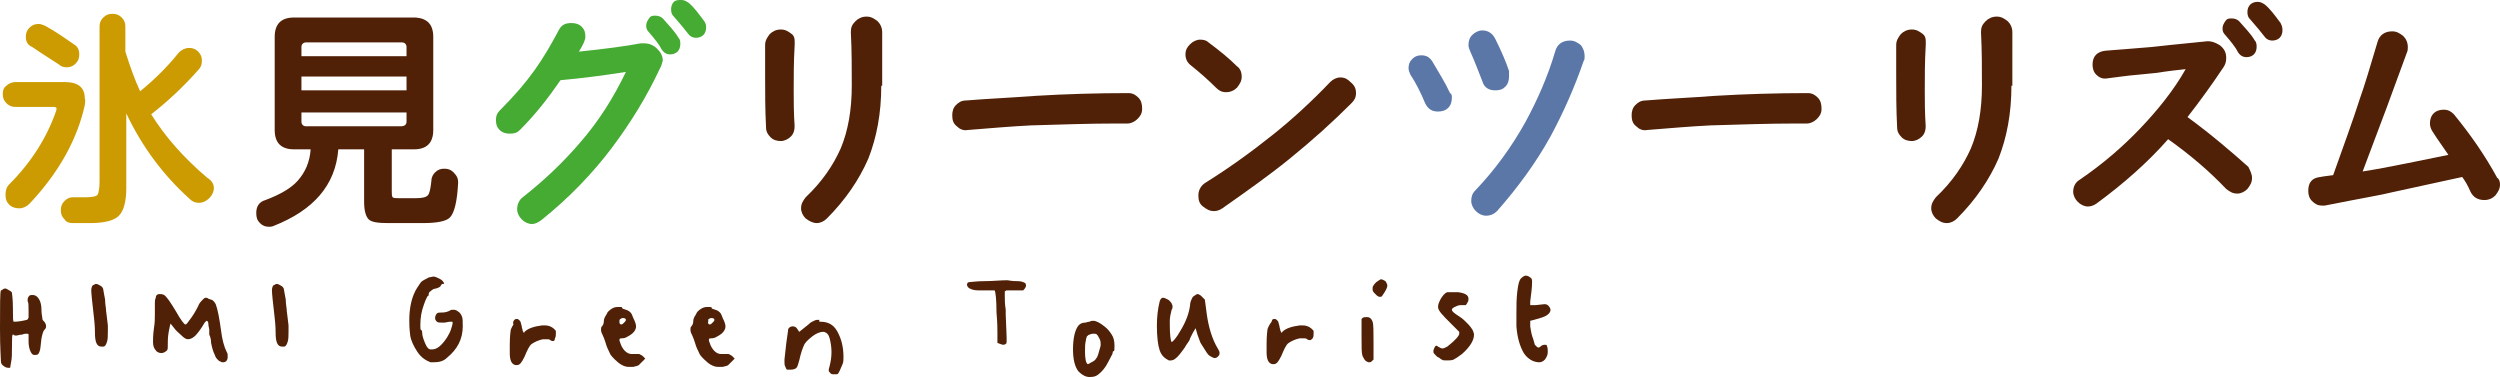
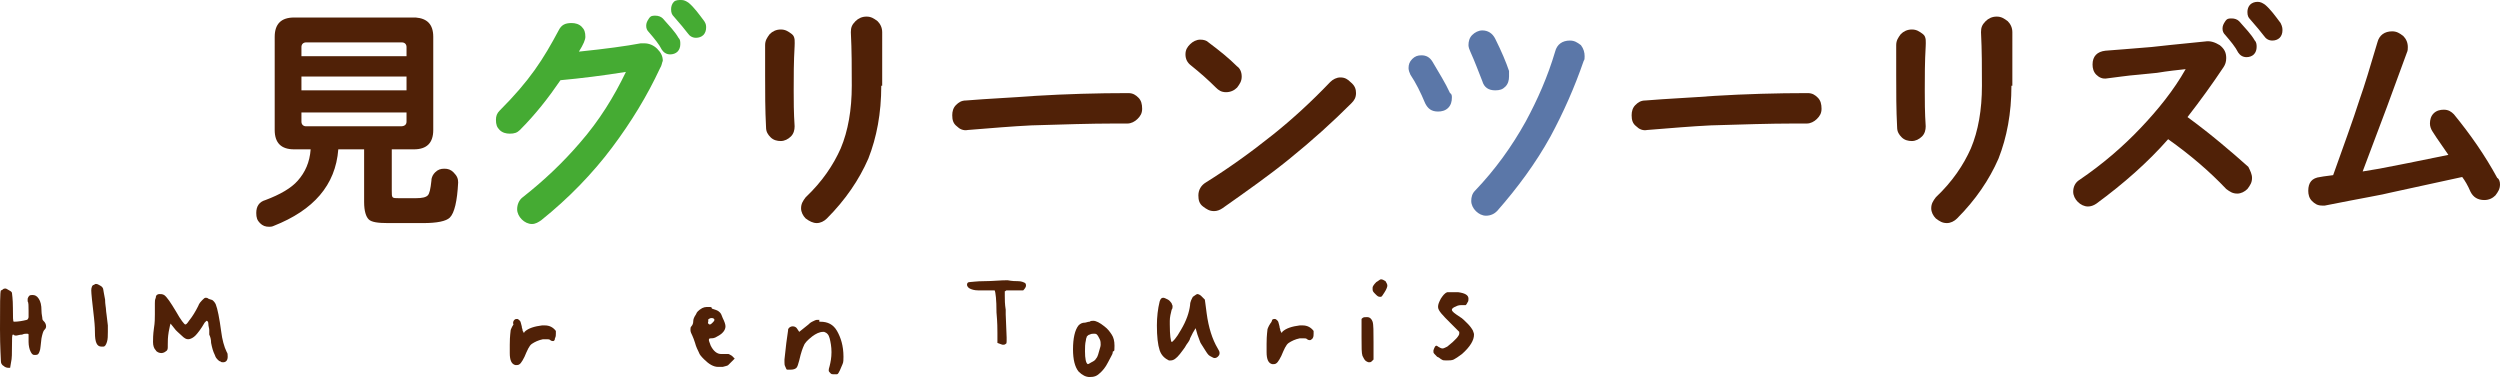
<svg xmlns="http://www.w3.org/2000/svg" version="1.1" id="レイヤー_1" x="0px" y="0px" viewBox="0 0 271.2 40.9" style="enable-background:new 0 0 271.2 40.9;" xml:space="preserve">
  <style type="text/css">
	.st0{fill:#CC9B01;}
	.st1{fill:#502107;}
	.st2{fill:#45AB33;}
	.st3{fill:#5B77A8;}
</style>
-   <path class="st0" d="M9.2,11.4C8.4,15,6.5,18.6,3.2,22.1c-0.3,0.3-0.7,0.5-1.1,0.5c-0.4,0-0.8-0.1-1.1-0.4c-0.3-0.3-0.4-0.6-0.4-1.1  c0-0.4,0.1-0.8,0.4-1.1c2.4-2.4,4.1-5.1,5.1-8c0.1-0.3,0-0.4-0.3-0.4H1.7c-0.4,0-0.7-0.1-1-0.4c-0.3-0.3-0.4-0.6-0.4-1  c0-0.4,0.1-0.7,0.4-0.9C1,9,1.4,8.9,1.7,8.9H7c1.5,0,2.2,0.6,2.2,1.8C9.3,10.9,9.2,11.2,9.2,11.4z M8.6,5.9c0,0.4-0.1,0.7-0.4,1  c-0.3,0.3-0.6,0.4-1,0.4C6.9,7.3,6.6,7.2,6.4,7C5.5,6.4,4.5,5.8,3.5,5.1C3,4.9,2.8,4.5,2.8,4c0-0.4,0.1-0.7,0.4-1  c0.3-0.3,0.6-0.4,1-0.4c0.2,0,0.5,0.1,0.7,0.2C6,3.4,7,4.1,8,4.8C8.4,5,8.6,5.4,8.6,5.9z M23.2,20.4c0,0.4-0.2,0.8-0.5,1.1  c-0.3,0.3-0.7,0.5-1.1,0.5c-0.4,0-0.7-0.1-1-0.4c-2.9-2.6-5.2-5.7-6.9-9.3v8.1c0,1.5-0.3,2.5-0.8,3c-0.5,0.5-1.5,0.8-3.1,0.8H7.9  c-0.4,0-0.7-0.1-0.9-0.4c-0.3-0.3-0.4-0.6-0.4-1c0-0.4,0.1-0.7,0.4-1c0.3-0.3,0.6-0.4,0.9-0.4h1.4c0.7,0,1.2-0.1,1.3-0.3  c0.1-0.2,0.2-0.7,0.2-1.4V2.9c0-0.4,0.1-0.7,0.4-1c0.3-0.3,0.6-0.4,1-0.4c0.4,0,0.7,0.1,1,0.4c0.3,0.3,0.4,0.6,0.4,1v2.7  c0.5,1.6,1,3,1.6,4.3c1.6-1.3,3-2.7,4.2-4.2c0.3-0.3,0.7-0.5,1.1-0.5c0.4,0,0.7,0.1,1,0.4c0.3,0.3,0.4,0.6,0.4,1  c0,0.4-0.1,0.7-0.4,1c-1.6,1.8-3.3,3.4-5.1,4.8c1.5,2.4,3.5,4.7,6.1,6.9C23,19.6,23.2,20,23.2,20.4z" />
  <path class="st1" d="M49.7,19.8c-0.1,2-0.4,3.3-0.9,3.8c-0.4,0.4-1.4,0.6-2.9,0.6h-3.8c-1.1,0-1.8-0.1-2.1-0.4  c-0.3-0.3-0.5-0.9-0.5-1.9v-5.7h-2.8c-0.3,3.9-2.7,6.6-7,8.3c-0.2,0.1-0.4,0.1-0.5,0.1c-0.4,0-0.7-0.1-1-0.4  c-0.3-0.3-0.4-0.6-0.4-1.1c0-0.7,0.3-1.2,1-1.4c1.6-0.6,2.8-1.3,3.5-2.1c0.8-0.9,1.3-2,1.4-3.4h-1.8c-1.4,0-2.1-0.7-2.1-2.1V4  c0-1.4,0.7-2.1,2.1-2.1h13.2C46.3,2,47,2.6,47,4v10.1c0,1.4-0.7,2.1-2.1,2.1h-2.4v4.5c0,0.4,0,0.6,0.1,0.7c0.1,0.1,0.3,0.1,0.7,0.1  h1.8c0.7,0,1.1-0.1,1.3-0.3c0.2-0.2,0.3-0.7,0.4-1.6c0-0.4,0.2-0.7,0.4-0.9c0.3-0.3,0.6-0.4,1-0.4c0.4,0,0.7,0.1,1,0.4  C49.6,19.1,49.7,19.4,49.7,19.8z M44.1,6.1v-1c0-0.3-0.2-0.5-0.5-0.5H33.2c-0.3,0-0.5,0.2-0.5,0.5v1H44.1z M44.1,9.9V8.3H32.7v1.5  H44.1z M44.1,13.2v-1H32.7v1c0,0.3,0.2,0.5,0.5,0.5h10.3C43.9,13.7,44.1,13.5,44.1,13.2z" />
  <path class="st2" d="M71.6,7.4c-1.4,3-3.1,5.8-5.2,8.6c-2.1,2.8-4.7,5.5-7.7,7.9c-0.3,0.2-0.6,0.4-1,0.4c-0.4,0-0.8-0.2-1.1-0.5  c-0.3-0.3-0.5-0.7-0.5-1.1c0-0.5,0.2-1,0.6-1.3c2.3-1.8,4.4-3.8,6.2-5.9c2.1-2.4,3.7-5,5-7.7c-2.5,0.4-4.9,0.7-7.1,0.9  c-1.3,1.9-2.7,3.7-4.4,5.4c-0.3,0.3-0.6,0.4-1.1,0.4c-0.4,0-0.8-0.1-1.1-0.4s-0.4-0.6-0.4-1.1c0-0.4,0.1-0.7,0.4-1  C55.8,10.4,57,9,58,7.6c1-1.4,1.8-2.8,2.6-4.3c0.3-0.6,0.7-0.8,1.4-0.8c0.4,0,0.8,0.1,1.1,0.4c0.3,0.3,0.4,0.6,0.4,1.1  c0,0.3-0.2,0.8-0.7,1.6c2.9-0.3,5.1-0.6,6.7-0.9c0.1,0,0.3,0,0.4,0c0.5,0,1,0.2,1.4,0.6c0.4,0.4,0.6,0.8,0.6,1.3  C71.8,6.8,71.8,7.1,71.6,7.4z M73.8,4.8c0,0.3-0.1,0.6-0.3,0.8s-0.5,0.3-0.8,0.3c-0.4,0-0.7-0.2-0.9-0.5c-0.3-0.6-0.8-1.2-1.4-1.9  c-0.2-0.2-0.3-0.4-0.3-0.7c0-0.3,0.1-0.5,0.3-0.8s0.4-0.3,0.7-0.3c0.3,0,0.6,0.1,0.8,0.3c0.7,0.8,1.3,1.4,1.7,2.1  C73.8,4.3,73.8,4.5,73.8,4.8z M76.6,3c0,0.3-0.1,0.6-0.3,0.8c-0.2,0.2-0.5,0.3-0.8,0.3c-0.4,0-0.7-0.2-0.9-0.5  c-0.3-0.4-0.8-1-1.5-1.8c-0.2-0.2-0.3-0.4-0.3-0.8c0-0.3,0.1-0.6,0.3-0.8S73.6,0,73.9,0c0.3,0,0.5,0.1,0.8,0.3  c0.6,0.5,1.1,1.2,1.7,2C76.6,2.6,76.6,2.8,76.6,3z" />
  <path class="st1" d="M86.2,5c-0.1,1.7-0.1,3.3-0.1,4.8c0,1.1,0,2.4,0.1,3.9c0,0.4-0.1,0.8-0.4,1.1c-0.3,0.3-0.7,0.5-1.1,0.5  s-0.8-0.1-1.1-0.4c-0.3-0.3-0.5-0.6-0.5-1.1c-0.1-1.9-0.1-3.7-0.1-5.7V4.9c0-0.5,0.2-0.8,0.5-1.2c0.3-0.3,0.7-0.5,1.2-0.5  s0.8,0.2,1.2,0.5S86.2,4.6,86.2,5z M95.6,9.3c0,3-0.5,5.6-1.4,7.9c-1,2.3-2.5,4.5-4.5,6.5c-0.3,0.3-0.7,0.5-1.1,0.5  s-0.8-0.2-1.2-0.5c-0.3-0.3-0.5-0.7-0.5-1.1c0-0.5,0.2-0.8,0.5-1.2c1.8-1.7,3-3.5,3.8-5.3c0.8-1.9,1.2-4.2,1.2-6.8  c0-1.9,0-3.8-0.1-5.8c0-0.5,0.1-0.8,0.5-1.2c0.3-0.3,0.7-0.5,1.2-0.5c0.5,0,0.8,0.2,1.2,0.5c0.3,0.3,0.5,0.7,0.5,1.2V9.3z" />
  <path class="st1" d="M123.9,11.8c0,0.5-0.2,0.8-0.5,1.1c-0.3,0.3-0.7,0.5-1.1,0.5h-1.4c-2.6,0-5.6,0.1-9,0.2  c-2.1,0.1-4.4,0.3-6.9,0.5c-0.5,0.1-0.9-0.1-1.2-0.4c-0.4-0.3-0.5-0.7-0.5-1.2c0-0.4,0.1-0.8,0.4-1.1c0.3-0.3,0.6-0.5,1.1-0.5  c2.4-0.2,4.9-0.3,7.5-0.5c3.3-0.2,6.7-0.3,10.1-0.3c0.5,0,0.8,0.2,1.1,0.5C123.8,10.9,123.9,11.3,123.9,11.8z" />
  <path class="st1" d="M134.7,8.3c0,0.5-0.2,0.8-0.5,1.2c-0.3,0.3-0.7,0.5-1.2,0.5s-0.8-0.2-1.1-0.5c-0.8-0.8-1.7-1.6-2.7-2.4  c-0.4-0.3-0.6-0.7-0.6-1.2c0-0.5,0.2-0.8,0.5-1.1c0.3-0.3,0.7-0.5,1.1-0.5c0.4,0,0.7,0.1,0.9,0.3c1.2,0.9,2.2,1.7,3.1,2.6  C134.5,7.4,134.7,7.8,134.7,8.3z M147.1,10.1c0,0.5-0.2,0.8-0.5,1.1c-2,2-4.2,4-6.8,6.1c-2.1,1.7-4.5,3.4-7.2,5.3  c-0.3,0.2-0.6,0.3-0.9,0.3c-0.5,0-0.8-0.2-1.2-0.5s-0.5-0.7-0.5-1.2c0-0.6,0.3-1.1,0.8-1.4c2.4-1.5,4.8-3.2,7.3-5.2  c2-1.6,4.1-3.5,6.2-5.7c0.3-0.3,0.7-0.5,1.1-0.5c0.5,0,0.8,0.2,1.1,0.5C147,9.3,147.1,9.7,147.1,10.1z" />
  <path class="st3" d="M157.5,10.6c0,0.4-0.1,0.8-0.4,1.1c-0.3,0.3-0.7,0.4-1.1,0.4c-0.7,0-1.1-0.3-1.4-0.9c-0.5-1.2-1-2.2-1.6-3.1  c-0.1-0.2-0.2-0.5-0.2-0.7c0-0.4,0.1-0.7,0.4-1s0.6-0.4,1-0.4c0.5,0,0.9,0.2,1.2,0.7c0.7,1.2,1.4,2.3,1.9,3.4  C157.5,10.2,157.5,10.4,157.5,10.6z M163.7,8.3c0,0.4-0.1,0.8-0.4,1.1c-0.3,0.3-0.6,0.4-1.1,0.4c-0.7,0-1.2-0.3-1.4-1  c-0.4-1-0.8-2.1-1.3-3.2c-0.1-0.2-0.2-0.5-0.2-0.7c0-0.4,0.1-0.8,0.4-1.1s0.7-0.5,1.1-0.5c0.6,0,1.1,0.3,1.4,0.9  c0.7,1.4,1.2,2.6,1.5,3.5C163.7,8,163.7,8.1,163.7,8.3z M171.9,6.1c0,0.2,0,0.4-0.1,0.5c-1,2.9-2.2,5.6-3.6,8.2  c-1.6,2.9-3.6,5.6-5.8,8.1c-0.3,0.3-0.7,0.5-1.2,0.5c-0.4,0-0.8-0.2-1.1-0.5c-0.3-0.3-0.5-0.7-0.5-1.1c0-0.4,0.1-0.8,0.4-1.1  c2.2-2.3,4-4.8,5.5-7.5c1.3-2.4,2.4-4.9,3.2-7.6c0.2-0.8,0.8-1.2,1.6-1.2c0.5,0,0.8,0.2,1.2,0.5C171.8,5.3,171.9,5.7,171.9,6.1z" />
  <path class="st1" d="M197.6,11.8c0,0.5-0.2,0.8-0.5,1.1c-0.3,0.3-0.7,0.5-1.1,0.5h-1.4c-2.6,0-5.6,0.1-9,0.2  c-2.1,0.1-4.4,0.3-6.9,0.5c-0.5,0.1-0.9-0.1-1.2-0.4c-0.4-0.3-0.5-0.7-0.5-1.2c0-0.4,0.1-0.8,0.4-1.1c0.3-0.3,0.6-0.5,1.1-0.5  c2.4-0.2,4.9-0.3,7.5-0.5c3.3-0.2,6.7-0.3,10.1-0.3c0.5,0,0.8,0.2,1.1,0.5C197.5,10.9,197.6,11.3,197.6,11.8z" />
  <path class="st1" d="M208.9,5c-0.1,1.7-0.1,3.3-0.1,4.8c0,1.1,0,2.4,0.1,3.9c0,0.4-0.1,0.8-0.4,1.1c-0.3,0.3-0.7,0.5-1.1,0.5  c-0.4,0-0.8-0.1-1.1-0.4c-0.3-0.3-0.5-0.6-0.5-1.1c-0.1-1.9-0.1-3.7-0.1-5.7V4.9c0-0.5,0.2-0.8,0.5-1.2c0.3-0.3,0.7-0.5,1.2-0.5  c0.5,0,0.8,0.2,1.2,0.5S208.9,4.6,208.9,5z M218.2,9.3c0,3-0.5,5.6-1.4,7.9c-1,2.3-2.5,4.5-4.5,6.5c-0.3,0.3-0.7,0.5-1.1,0.5  c-0.5,0-0.8-0.2-1.2-0.5c-0.3-0.3-0.5-0.7-0.5-1.1c0-0.5,0.2-0.8,0.5-1.2c1.8-1.7,3-3.5,3.8-5.3c0.8-1.9,1.2-4.2,1.2-6.8  c0-1.9,0-3.8-0.1-5.8c0-0.5,0.1-0.8,0.5-1.2c0.3-0.3,0.7-0.5,1.2-0.5c0.5,0,0.8,0.2,1.2,0.5c0.3,0.3,0.5,0.7,0.5,1.2V9.3z" />
  <path class="st1" d="M244.3,19.3c0,0.5-0.2,0.8-0.5,1.2c-0.3,0.3-0.7,0.5-1.1,0.5c-0.5,0-0.8-0.2-1.2-0.5c-1.8-1.9-3.9-3.7-6.3-5.4  c-2.2,2.5-4.8,4.8-7.8,7c-0.3,0.2-0.6,0.3-0.9,0.3c-0.4,0-0.8-0.2-1.1-0.5c-0.3-0.3-0.5-0.7-0.5-1.1c0-0.5,0.2-1,0.7-1.3  c2.5-1.7,4.7-3.6,6.6-5.6c1.9-2,3.6-4.1,4.9-6.4c-0.9,0.1-1.9,0.2-3.1,0.4L232,8.1c-1.3,0.1-2.5,0.3-3.4,0.4  c-0.5,0.1-0.9-0.1-1.2-0.4c-0.3-0.3-0.4-0.7-0.4-1.1c0-0.9,0.5-1.4,1.4-1.5c1.1-0.1,2.8-0.2,5-0.4c0.8-0.1,2.8-0.3,5.8-0.6  c0.6-0.1,1.1,0.1,1.6,0.4c0.5,0.4,0.7,0.8,0.7,1.4c0,0.4-0.1,0.7-0.3,1c-1.2,1.8-2.5,3.6-3.9,5.4c2.6,1.9,4.8,3.8,6.6,5.4  C244.1,18.5,244.3,18.9,244.3,19.3z M244.8,5.1c0,0.3-0.1,0.6-0.3,0.8s-0.5,0.3-0.8,0.3c-0.4,0-0.7-0.2-0.9-0.5  c-0.3-0.6-0.8-1.2-1.4-1.9c-0.2-0.2-0.3-0.4-0.3-0.7c0-0.3,0.1-0.5,0.3-0.8s0.4-0.3,0.7-0.3c0.3,0,0.6,0.1,0.8,0.3  c0.7,0.8,1.3,1.4,1.7,2.1C244.8,4.6,244.8,4.9,244.8,5.1z M247.6,3.3c0,0.3-0.1,0.6-0.3,0.8c-0.2,0.2-0.5,0.3-0.8,0.3  c-0.4,0-0.7-0.2-0.9-0.5c-0.3-0.4-0.8-1-1.5-1.8c-0.2-0.2-0.3-0.4-0.3-0.8c0-0.3,0.1-0.6,0.3-0.8s0.5-0.3,0.8-0.3s0.5,0.1,0.8,0.3  c0.6,0.5,1.1,1.2,1.7,2C247.6,2.9,247.6,3.1,247.6,3.3z" />
  <path class="st1" d="M271.2,20c0,0.5-0.2,0.8-0.5,1.2c-0.3,0.3-0.7,0.5-1.2,0.5c-0.7,0-1.2-0.3-1.5-0.9c-0.3-0.7-0.6-1.2-0.9-1.6  l-7.8,1.7c-0.7,0.2-3.1,0.6-7.1,1.4c-0.1,0-0.2,0-0.3,0c-0.5,0-0.8-0.2-1.1-0.5c-0.3-0.3-0.4-0.7-0.4-1.1c0-0.9,0.4-1.4,1.3-1.5  c0,0,0.5-0.1,1.4-0.2c1.1-3.1,2.1-5.8,2.9-8.3c0.5-1.4,1.1-3.4,1.9-6.1c0.2-0.8,0.8-1.2,1.6-1.2c0.5,0,0.8,0.2,1.2,0.5  c0.3,0.3,0.5,0.7,0.5,1.2c0,0.2,0,0.4-0.1,0.6c-1.3,3.6-2.9,7.9-4.8,12.9l1.8-0.3c1.6-0.3,4.1-0.8,7.5-1.5c-0.6-0.9-1.2-1.7-1.7-2.5  c-0.2-0.3-0.3-0.6-0.3-0.9c0-0.4,0.1-0.8,0.4-1.1s0.7-0.4,1.1-0.4c0.5,0,0.8,0.2,1.1,0.5c1.8,2.2,3.4,4.5,4.7,6.9  C271.1,19.4,271.2,19.7,271.2,20z" />
  <path class="st1" d="M0.3,31.4c0.1-0.1,0.2-0.1,0.3-0.1c0.1,0,0.2,0.1,0.4,0.2c0.2,0.1,0.3,0.2,0.3,0.3c0,0.1,0.1,0.6,0.1,1.6  c0,1,0,1.5,0.1,1.5h0c0.5,0,1-0.1,1.4-0.2c0.1,0,0.2-0.2,0.2-0.3l0-0.7c0-0.5,0-0.9-0.1-1l0-0.1l0-0.2C3.1,32.1,3.2,32,3.5,32  c0.3,0,0.5,0.1,0.7,0.4s0.3,0.7,0.3,1.3c0,0.4,0.1,0.7,0.1,0.9c0,0.1,0.1,0.2,0.2,0.3C4.9,35,5,35.2,5,35.4c0,0.2-0.1,0.3-0.2,0.4  c-0.1,0.1-0.2,0.4-0.3,0.9c-0.1,0.7-0.1,1.2-0.2,1.4c-0.1,0.3-0.2,0.4-0.4,0.4c-0.1,0-0.2,0-0.2,0c-0.2,0-0.3-0.2-0.4-0.4  c-0.1-0.2-0.2-0.6-0.2-1c0-0.4,0-0.7,0-0.8c0-0.1-0.1-0.1-0.2-0.1c-0.1,0-0.3,0-0.5,0.1c-0.3,0-0.5,0.1-0.6,0.1c-0.1,0-0.2,0-0.2,0  c-0.1-0.1-0.1-0.1-0.2-0.1c-0.1,0-0.1,0.4-0.1,1.2c0,0.8,0,1.4-0.1,1.8l-0.1,0.6c0,0-0.1,0-0.2,0c-0.2,0-0.4-0.1-0.5-0.2  c-0.2-0.1-0.3-0.3-0.3-0.5S0,37.7,0,35.7c0-2.7,0-4,0.1-4.2C0.1,31.5,0.2,31.5,0.3,31.4z" />
  <path class="st1" d="M10.4,30.8c0.2,0,0.3,0.1,0.5,0.2c0.2,0.1,0.3,0.3,0.3,0.4c0,0.1,0.1,0.5,0.2,1.1c0,0.5,0.1,0.9,0.1,1.1  c0,0.2,0.1,0.7,0.2,1.7c0,0.1,0,0.4,0,0.7c0,0.4,0,0.8-0.1,1.1c-0.1,0.3-0.2,0.5-0.4,0.5c0,0-0.1,0-0.2,0c-0.5,0-0.7-0.5-0.7-1.5  c0-0.2,0-0.7-0.1-1.6c-0.2-1.7-0.3-2.7-0.3-3c0-0.3,0.1-0.6,0.3-0.6C10.2,30.9,10.3,30.8,10.4,30.8z" />
  <path class="st1" d="M17.3,31.9c0.2,0,0.3,0,0.5,0.1c0.3,0.2,0.7,0.8,1.3,1.8c0.5,0.9,0.9,1.4,1,1.4c0.1,0,0.2-0.1,0.4-0.4  c0.4-0.5,0.7-1,1-1.6c0.1-0.3,0.3-0.5,0.5-0.7c0.1-0.1,0.2-0.2,0.3-0.2c0.1,0,0.2,0,0.3,0.1c0.2,0.1,0.4,0.1,0.5,0.2  s0.2,0.2,0.3,0.4c0.2,0.5,0.4,1.5,0.6,3c0.1,0.8,0.3,1.6,0.6,2.2c0.1,0.1,0.1,0.3,0.1,0.5c0,0.4-0.2,0.6-0.5,0.6  c-0.1,0-0.2,0-0.3-0.1c-0.1,0-0.2-0.1-0.3-0.2c-0.1-0.1-0.2-0.2-0.3-0.5c-0.2-0.4-0.3-0.8-0.4-1.3c0-0.4-0.1-0.7-0.2-0.9l0-0.5  c0-0.2-0.1-0.4-0.1-0.7c0-0.2-0.1-0.3-0.2-0.3c0,0-0.1,0.1-0.2,0.2c-0.4,0.7-0.8,1.2-1,1.4c-0.2,0.2-0.5,0.4-0.8,0.4  c-0.2,0-0.4-0.1-0.7-0.4s-0.6-0.5-0.8-0.8l-0.4-0.5c0,0-0.1,0.3-0.2,0.9c-0.1,0.6-0.1,1-0.1,1.4c0,0,0,0.1,0,0.1v0.1  c0,0.2,0,0.4-0.2,0.5c-0.1,0.1-0.3,0.2-0.5,0.2c-0.2,0-0.5-0.1-0.6-0.3c-0.2-0.2-0.3-0.5-0.3-0.9c0-0.3,0-0.8,0.1-1.5  c0.1-0.6,0.1-1.1,0.1-1.5c0-0.3,0-0.5,0-0.6c0-0.1,0-0.3,0-0.6c0-0.2,0-0.4,0.1-0.6C16.9,32,17.1,31.9,17.3,31.9z" />
-   <path class="st1" d="M30,30.8c0.2,0,0.3,0.1,0.5,0.2c0.2,0.1,0.3,0.3,0.3,0.4c0,0.1,0.1,0.5,0.2,1.1c0,0.5,0.1,0.9,0.1,1.1  c0,0.2,0.1,0.7,0.2,1.7c0,0.1,0,0.4,0,0.7c0,0.4,0,0.8-0.1,1.1c-0.1,0.3-0.2,0.5-0.4,0.5c0,0-0.1,0-0.2,0c-0.5,0-0.7-0.5-0.7-1.5  c0-0.2,0-0.7-0.1-1.6c-0.2-1.7-0.3-2.7-0.3-3c0-0.3,0.1-0.6,0.3-0.6C29.8,30.9,29.9,30.8,30,30.8z" />
-   <path class="st1" d="M47,30c0.2,0,0.4,0.1,0.6,0.2s0.4,0.2,0.5,0.4c0.1,0.1,0.1,0.2,0,0.2c0,0,0,0-0.1,0c-0.1,0-0.1,0.1-0.2,0.2  c0,0.1-0.2,0.2-0.5,0.3c-0.2,0-0.4,0.1-0.6,0.3c-0.2,0.1-0.2,0.3-0.2,0.4c0,0.1,0,0.1-0.1,0.1c0,0-0.2,0.3-0.4,0.9  c-0.3,0.8-0.4,1.5-0.4,2.3c0,0.3,0,0.5,0.1,0.5c0.1,0.1,0.1,0.2,0.1,0.3c0,0.3,0.1,0.6,0.3,1.1s0.4,0.7,0.6,0.7h0.1c0,0,0,0,0.1,0  c0.5,0,1-0.4,1.6-1.3c0.1-0.2,0.3-0.5,0.4-0.8s0.2-0.6,0.2-0.8c0-0.1,0-0.1-0.1-0.1l-0.2,0c-0.2,0-0.4,0.1-0.7,0.1  c-0.4,0-0.6,0-0.7-0.1c-0.1-0.1-0.2-0.2-0.2-0.4c0-0.2,0.1-0.4,0.2-0.5c0.1-0.1,0.3-0.1,0.6-0.1c0.3,0,0.6-0.1,0.8-0.2  c0.1-0.1,0.2-0.1,0.4-0.1c0.2,0,0.4,0.1,0.5,0.2c0.2,0.1,0.3,0.3,0.4,0.5c0.1,0.2,0.1,0.6,0.1,1.1c0,1.4-0.6,2.5-1.7,3.4  c-0.4,0.4-0.9,0.5-1.5,0.5c-0.1,0-0.2,0-0.3,0c-0.5-0.2-1-0.5-1.4-1.1c-0.4-0.6-0.7-1.2-0.8-1.8c-0.1-0.8-0.1-1.3-0.1-1.7  c0-1.1,0.2-2.1,0.5-2.8c0.2-0.5,0.5-0.9,0.7-1.2s0.6-0.4,0.9-0.6L47,30z" />
  <path class="st1" d="M55.8,34.7c0.1-0.1,0.2-0.1,0.3-0.1h0c0.1,0,0.2,0.1,0.3,0.2c0.1,0.1,0.1,0.3,0.2,0.6c0,0.2,0.1,0.3,0.1,0.5  c0.1,0.1,0.1,0.2,0.1,0.2c0,0,0.1,0,0.1-0.1c0.4-0.4,1.1-0.6,1.9-0.7c0.1,0,0.1,0,0.2,0h0.1c0.5,0,0.9,0.2,1.2,0.6  c0,0.1,0,0.2,0,0.3c0,0.2,0,0.3-0.1,0.5C60.2,36.9,60.1,37,60,37c0,0-0.2,0-0.3-0.1c-0.1-0.1-0.2-0.1-0.4-0.1l-0.4,0  c-0.5,0.1-0.9,0.3-1.2,0.5s-0.5,0.7-0.8,1.4c-0.3,0.6-0.5,0.9-0.8,0.9c-0.1,0-0.2,0-0.2,0c-0.4-0.1-0.6-0.5-0.6-1.3  c0-0.4,0-0.7,0-0.9c0-1,0.1-1.5,0.1-1.6c0,0,0.1-0.3,0.3-0.6C55.6,35,55.7,34.8,55.8,34.7z" />
-   <path class="st1" d="M67.2,33.3c0.2,0,0.3,0,0.3,0.1s0.1,0.1,0.4,0.2c0.3,0.1,0.4,0.2,0.5,0.3s0.2,0.3,0.3,0.6  c0.2,0.4,0.3,0.7,0.3,0.9c0,0.4-0.3,0.8-0.9,1.1c-0.3,0.2-0.5,0.2-0.7,0.2c-0.2,0-0.2,0.1-0.2,0.2c0,0.1,0.1,0.3,0.2,0.6  c0.3,0.6,0.7,0.9,1.1,0.9c0.2,0,0.3,0,0.4,0l0.4,0c0.1,0,0.2,0.1,0.4,0.2l0.3,0.3l-0.3,0.3c-0.2,0.2-0.3,0.3-0.4,0.4  s-0.3,0.1-0.6,0.2l-0.5,0c-0.5,0-1-0.3-1.5-0.8c-0.3-0.3-0.5-0.5-0.6-0.8c-0.1-0.2-0.3-0.6-0.4-1c-0.1-0.3-0.2-0.6-0.3-0.8  c-0.1-0.2-0.2-0.4-0.2-0.6c0-0.2,0-0.3,0.1-0.4c0.1-0.1,0.2-0.3,0.2-0.5c0-0.3,0.1-0.5,0.3-0.8c0.1-0.3,0.3-0.4,0.4-0.5  C66.6,33.3,66.8,33.3,67.2,33.3z M67.2,35c0,0.1,0.1,0.2,0.2,0.2c0.1,0,0.2-0.1,0.3-0.2c0.1-0.1,0.2-0.2,0.2-0.3  c0-0.1-0.1-0.2-0.3-0.2c-0.2,0-0.3,0.1-0.4,0.2C67.2,34.8,67.2,34.9,67.2,35z" />
  <path class="st1" d="M76.9,33.3c0.2,0,0.3,0,0.3,0.1s0.1,0.1,0.4,0.2c0.3,0.1,0.4,0.2,0.5,0.3s0.2,0.3,0.3,0.6  c0.2,0.4,0.3,0.7,0.3,0.9c0,0.4-0.3,0.8-0.9,1.1c-0.3,0.2-0.5,0.2-0.7,0.2c-0.2,0-0.2,0.1-0.2,0.2c0,0.1,0.1,0.3,0.2,0.6  c0.3,0.6,0.7,0.9,1.1,0.9c0.2,0,0.3,0,0.4,0l0.4,0c0.1,0,0.2,0.1,0.4,0.2l0.3,0.3l-0.3,0.3c-0.2,0.2-0.3,0.3-0.4,0.4  s-0.3,0.1-0.6,0.2l-0.5,0c-0.5,0-1-0.3-1.5-0.8c-0.3-0.3-0.5-0.5-0.6-0.8c-0.1-0.2-0.3-0.6-0.4-1c-0.1-0.3-0.2-0.6-0.3-0.8  c-0.1-0.2-0.2-0.4-0.2-0.6c0-0.2,0-0.3,0.1-0.4c0.1-0.1,0.2-0.3,0.2-0.5c0-0.3,0.1-0.5,0.3-0.8c0.1-0.3,0.3-0.4,0.4-0.5  C76.3,33.3,76.5,33.3,76.9,33.3z M76.8,35c0,0.1,0.1,0.2,0.2,0.2c0.1,0,0.2-0.1,0.3-0.2c0.1-0.1,0.2-0.2,0.2-0.3  c0-0.1-0.1-0.2-0.3-0.2c-0.2,0-0.3,0.1-0.4,0.2C76.9,34.8,76.8,34.9,76.8,35z" />
  <path class="st1" d="M89,34.9c0.8,0,1.4,0.3,1.8,1c0.4,0.7,0.7,1.6,0.7,2.8c0,0.3,0,0.6-0.1,0.8c-0.1,0.2-0.2,0.5-0.3,0.7  c-0.1,0.2-0.2,0.4-0.3,0.4c-0.1,0-0.2,0-0.2,0c-0.1,0-0.1,0-0.2,0c-0.1,0-0.2,0-0.3-0.1c-0.1-0.1-0.2-0.2-0.2-0.3  c0-0.1,0-0.2,0.1-0.5c0.1-0.4,0.2-0.9,0.2-1.5c0-0.6-0.1-1.1-0.2-1.5c-0.1-0.4-0.3-0.6-0.6-0.7h-0.1c-0.4,0-0.8,0.2-1.2,0.5  c-0.5,0.4-0.8,0.7-0.9,1c-0.1,0.2-0.3,0.7-0.5,1.6c-0.1,0.4-0.2,0.7-0.3,0.8c-0.1,0.1-0.3,0.2-0.6,0.2c-0.2,0-0.3,0-0.4,0  c-0.1,0-0.1-0.1-0.2-0.3c-0.1-0.2-0.1-0.3-0.1-0.5c0-0.1,0-0.2,0-0.3l0.2-1.8c0.1-0.8,0.2-1.3,0.2-1.5c0.1-0.2,0.3-0.3,0.5-0.3  c0.2,0,0.4,0.1,0.5,0.3l0.2,0.3l0.5-0.4l0.5-0.4c0.1-0.1,0.2-0.2,0.4-0.3c0.2-0.1,0.4-0.2,0.5-0.2l0.3,0  C88.8,34.9,88.9,34.9,89,34.9z" />
  <path class="st1" d="M110.4,30.5c0.4,0,0.6,0.1,0.8,0.2c0.1,0.1,0.1,0.2,0.1,0.3c0,0.1-0.1,0.3-0.3,0.5l-0.8,0h-0.4  c-0.4,0-0.6,0-0.6,0c-0.1,0-0.1,0.1-0.2,0.1c0,0.1,0,0.3,0,0.5c0,0.4,0,0.9,0.1,1.5l0,0.5l0.1,2.5c0,0.1,0,0.2,0,0.4  c0,0.1,0,0.3-0.1,0.3c-0.1,0.1-0.2,0.1-0.3,0.1c-0.1,0-0.3-0.1-0.6-0.2l0-1.1c0-0.4,0-1.1-0.1-2.2c0-1.4-0.1-2.2-0.2-2.4  c0,0-0.1,0-0.2,0h-0.3c-0.1,0-0.2,0-0.3,0l-1,0c-0.4,0-0.7-0.1-0.9-0.2c-0.2-0.1-0.3-0.3-0.3-0.4c0-0.2,0.1-0.3,0.3-0.3  c0.2,0,0.7-0.1,1.6-0.1c0.9,0,1.7-0.1,2.5-0.1C109.8,30.5,110.2,30.5,110.4,30.5z" />
  <path class="st1" d="M118.2,34.9c0.1-0.1,0.3-0.1,0.4-0.1c0.3,0,0.7,0.2,1.2,0.6c0.4,0.3,0.6,0.6,0.8,0.9s0.3,0.7,0.3,1.2  c0,0.4,0,0.6-0.1,0.6c-0.1,0-0.1,0.1-0.1,0.2c0,0.1-0.2,0.4-0.5,1s-0.6,0.9-0.8,1.1c-0.4,0.4-0.7,0.5-1.2,0.5  c-0.4,0-0.8-0.2-1.2-0.6c-0.4-0.5-0.6-1.3-0.6-2.4c0-1.2,0.2-2.1,0.6-2.6c0.2-0.2,0.4-0.3,0.7-0.3C117.8,35,118,34.9,118.2,34.9z   M118.7,36.2c-0.2,0-0.3,0-0.5,0.1c-0.1,0-0.2,0.1-0.3,0.2c0,0.1-0.1,0.2-0.1,0.4c-0.1,0.4-0.1,0.8-0.1,1.2c0,0.8,0.1,1.3,0.3,1.4h0  c0.1,0,0.2-0.1,0.4-0.2s0.4-0.2,0.5-0.4c0.1-0.1,0.2-0.3,0.3-0.7s0.2-0.6,0.2-0.8c0-0.2,0-0.4-0.1-0.6c-0.1-0.2-0.2-0.4-0.3-0.5  C118.9,36.2,118.8,36.2,118.7,36.2z" />
  <path class="st1" d="M129.9,31.9c0.1,0,0.3,0.1,0.4,0.2s0.3,0.3,0.4,0.4c0,0.1,0.1,0.6,0.2,1.5c0.2,1.5,0.6,2.8,1.2,3.8  c0.1,0.2,0.2,0.3,0.2,0.5c0,0.2-0.1,0.3-0.2,0.4c-0.1,0.1-0.3,0.2-0.5,0.1c-0.2-0.1-0.4-0.2-0.5-0.3c-0.2-0.2-0.4-0.6-0.8-1.2  c-0.1-0.1-0.2-0.5-0.4-1l-0.2-0.7l-0.3,0.5l-0.3,0.6c0,0.1-0.1,0.3-0.4,0.7c-0.2,0.4-0.5,0.7-0.7,1c-0.4,0.5-0.7,0.7-1,0.7  c0,0-0.1,0-0.2,0c-0.4-0.2-0.8-0.5-1-1.1c-0.2-0.6-0.3-1.5-0.3-2.7c0-0.9,0.1-1.8,0.3-2.6c0.1-0.3,0.2-0.4,0.4-0.4  c0.1,0,0.3,0.1,0.5,0.2c0.2,0.1,0.3,0.3,0.4,0.4c0,0.1,0.1,0.2,0.1,0.3c0,0.1,0,0.3-0.1,0.4c-0.1,0.4-0.2,0.8-0.2,1.2v0.4  c0,1.2,0.1,1.8,0.2,1.9c0,0,0,0,0,0c0.1,0,0.5-0.4,1-1.3c0.6-1,0.9-1.9,1-2.7c0-0.4,0.2-0.7,0.3-0.9C129.7,32,129.8,31.9,129.9,31.9  z" />
  <path class="st1" d="M138,34.7c0.1-0.1,0.2-0.1,0.3-0.1h0c0.1,0,0.2,0.1,0.3,0.2c0.1,0.1,0.1,0.3,0.2,0.6c0,0.2,0.1,0.3,0.1,0.5  c0.1,0.1,0.1,0.2,0.1,0.2c0,0,0.1,0,0.1-0.1c0.4-0.4,1.1-0.6,1.9-0.7c0.1,0,0.1,0,0.2,0h0.1c0.5,0,0.9,0.2,1.2,0.6  c0,0.1,0,0.2,0,0.3c0,0.2,0,0.3-0.1,0.5c-0.1,0.1-0.2,0.2-0.3,0.2c0,0-0.2,0-0.3-0.1c-0.1-0.1-0.2-0.1-0.4-0.1l-0.4,0  c-0.5,0.1-0.9,0.3-1.2,0.5s-0.5,0.7-0.8,1.4c-0.3,0.6-0.5,0.9-0.8,0.9c-0.1,0-0.2,0-0.2,0c-0.4-0.1-0.6-0.5-0.6-1.3  c0-0.4,0-0.7,0-0.9c0-1,0.1-1.5,0.1-1.6c0,0,0.1-0.3,0.3-0.6C137.9,35,138,34.8,138,34.7z" />
  <path class="st1" d="M147.8,34.5c0.1-0.1,0.3-0.1,0.5-0.1c0.3,0,0.5,0.2,0.6,0.5c0.1,0.3,0.1,1.1,0.1,2.2v1.9l-0.2,0.2  c-0.1,0.1-0.2,0.1-0.3,0.1c-0.1,0-0.3-0.1-0.4-0.2s-0.2-0.3-0.3-0.5c-0.1-0.3-0.1-0.9-0.1-2l0-2L147.8,34.5z M149.8,30.3  c0.2,0,0.3,0.1,0.5,0.2c0.1,0.2,0.2,0.3,0.2,0.5c0,0.1-0.1,0.4-0.3,0.7s-0.3,0.5-0.4,0.5c0,0,0,0-0.1,0c-0.2,0-0.3-0.1-0.5-0.3  c-0.2-0.2-0.3-0.3-0.3-0.5v-0.1c0,0,0,0,0-0.1c0-0.1,0.1-0.3,0.4-0.6C149.5,30.5,149.7,30.3,149.8,30.3z" />
  <path class="st1" d="M157.7,31.7c0.2,0,0.4,0,0.5,0c0.7,0.1,1.1,0.3,1.1,0.7c0,0.1,0,0.3-0.1,0.4c-0.1,0.2-0.1,0.2-0.2,0.3  c-0.1,0-0.3,0-0.5,0c-0.3,0-0.5,0.1-0.7,0.2c-0.2,0.1-0.3,0.2-0.3,0.3c0,0.2,0.3,0.4,0.9,0.8c0.2,0.1,0.5,0.4,0.8,0.7  s0.5,0.6,0.6,0.8c0,0.1,0.1,0.2,0.1,0.4c0,0.6-0.4,1.3-1.3,2.1c-0.4,0.3-0.7,0.5-0.9,0.6c-0.2,0.1-0.5,0.1-0.8,0.1  c-0.2,0-0.4,0-0.5-0.1c-0.1,0-0.2-0.2-0.5-0.3c-0.3-0.3-0.4-0.4-0.4-0.5c0,0,0-0.1,0-0.1v-0.1c0.1-0.3,0.2-0.5,0.3-0.5  c0,0,0.1,0,0.2,0.1c0.2,0.1,0.3,0.2,0.5,0.2c0.1,0,0.3-0.1,0.5-0.2c0.9-0.7,1.3-1.2,1.3-1.4c0-0.1,0-0.1,0-0.2c-0.1-0.1-0.4-0.4-1-1  c-0.8-0.8-1.3-1.3-1.3-1.7c0-0.3,0.1-0.5,0.3-0.9c0.2-0.3,0.4-0.6,0.7-0.7C157.3,31.7,157.5,31.7,157.7,31.7z" />
-   <path class="st1" d="M165.5,29.9c0.2,0,0.4,0.1,0.5,0.2c0.2,0.1,0.2,0.3,0.2,0.5c0,0.6-0.1,1.3-0.2,2.1l0,0.4l0.6,0l0.9-0.1h0.1  c0.2,0,0.3,0.1,0.4,0.2s0.2,0.3,0.2,0.4c0,0.2-0.1,0.4-0.4,0.6s-0.7,0.3-1.4,0.5l-0.4,0.1l0,0.6c0.1,0.7,0.2,1.1,0.3,1.3l0.2,0.7  l0.2,0.2c0.1,0.1,0.2,0.1,0.2,0.1c0,0,0.1,0,0.2-0.1c0.2-0.2,0.4-0.2,0.5-0.2c0.1,0,0.2,0,0.2,0.1c0,0,0.1,0.2,0.1,0.5  c0,0,0,0.1,0,0.1v0.1c0,0.3-0.1,0.5-0.3,0.8c-0.2,0.2-0.4,0.3-0.6,0.3c-0.7,0-1.3-0.4-1.7-1c-0.4-0.7-0.7-1.6-0.8-2.9l0-1.3  c0-0.9,0-1.7,0.1-2.5s0.2-1.2,0.4-1.4C165.2,30,165.4,29.9,165.5,29.9z" />
</svg>